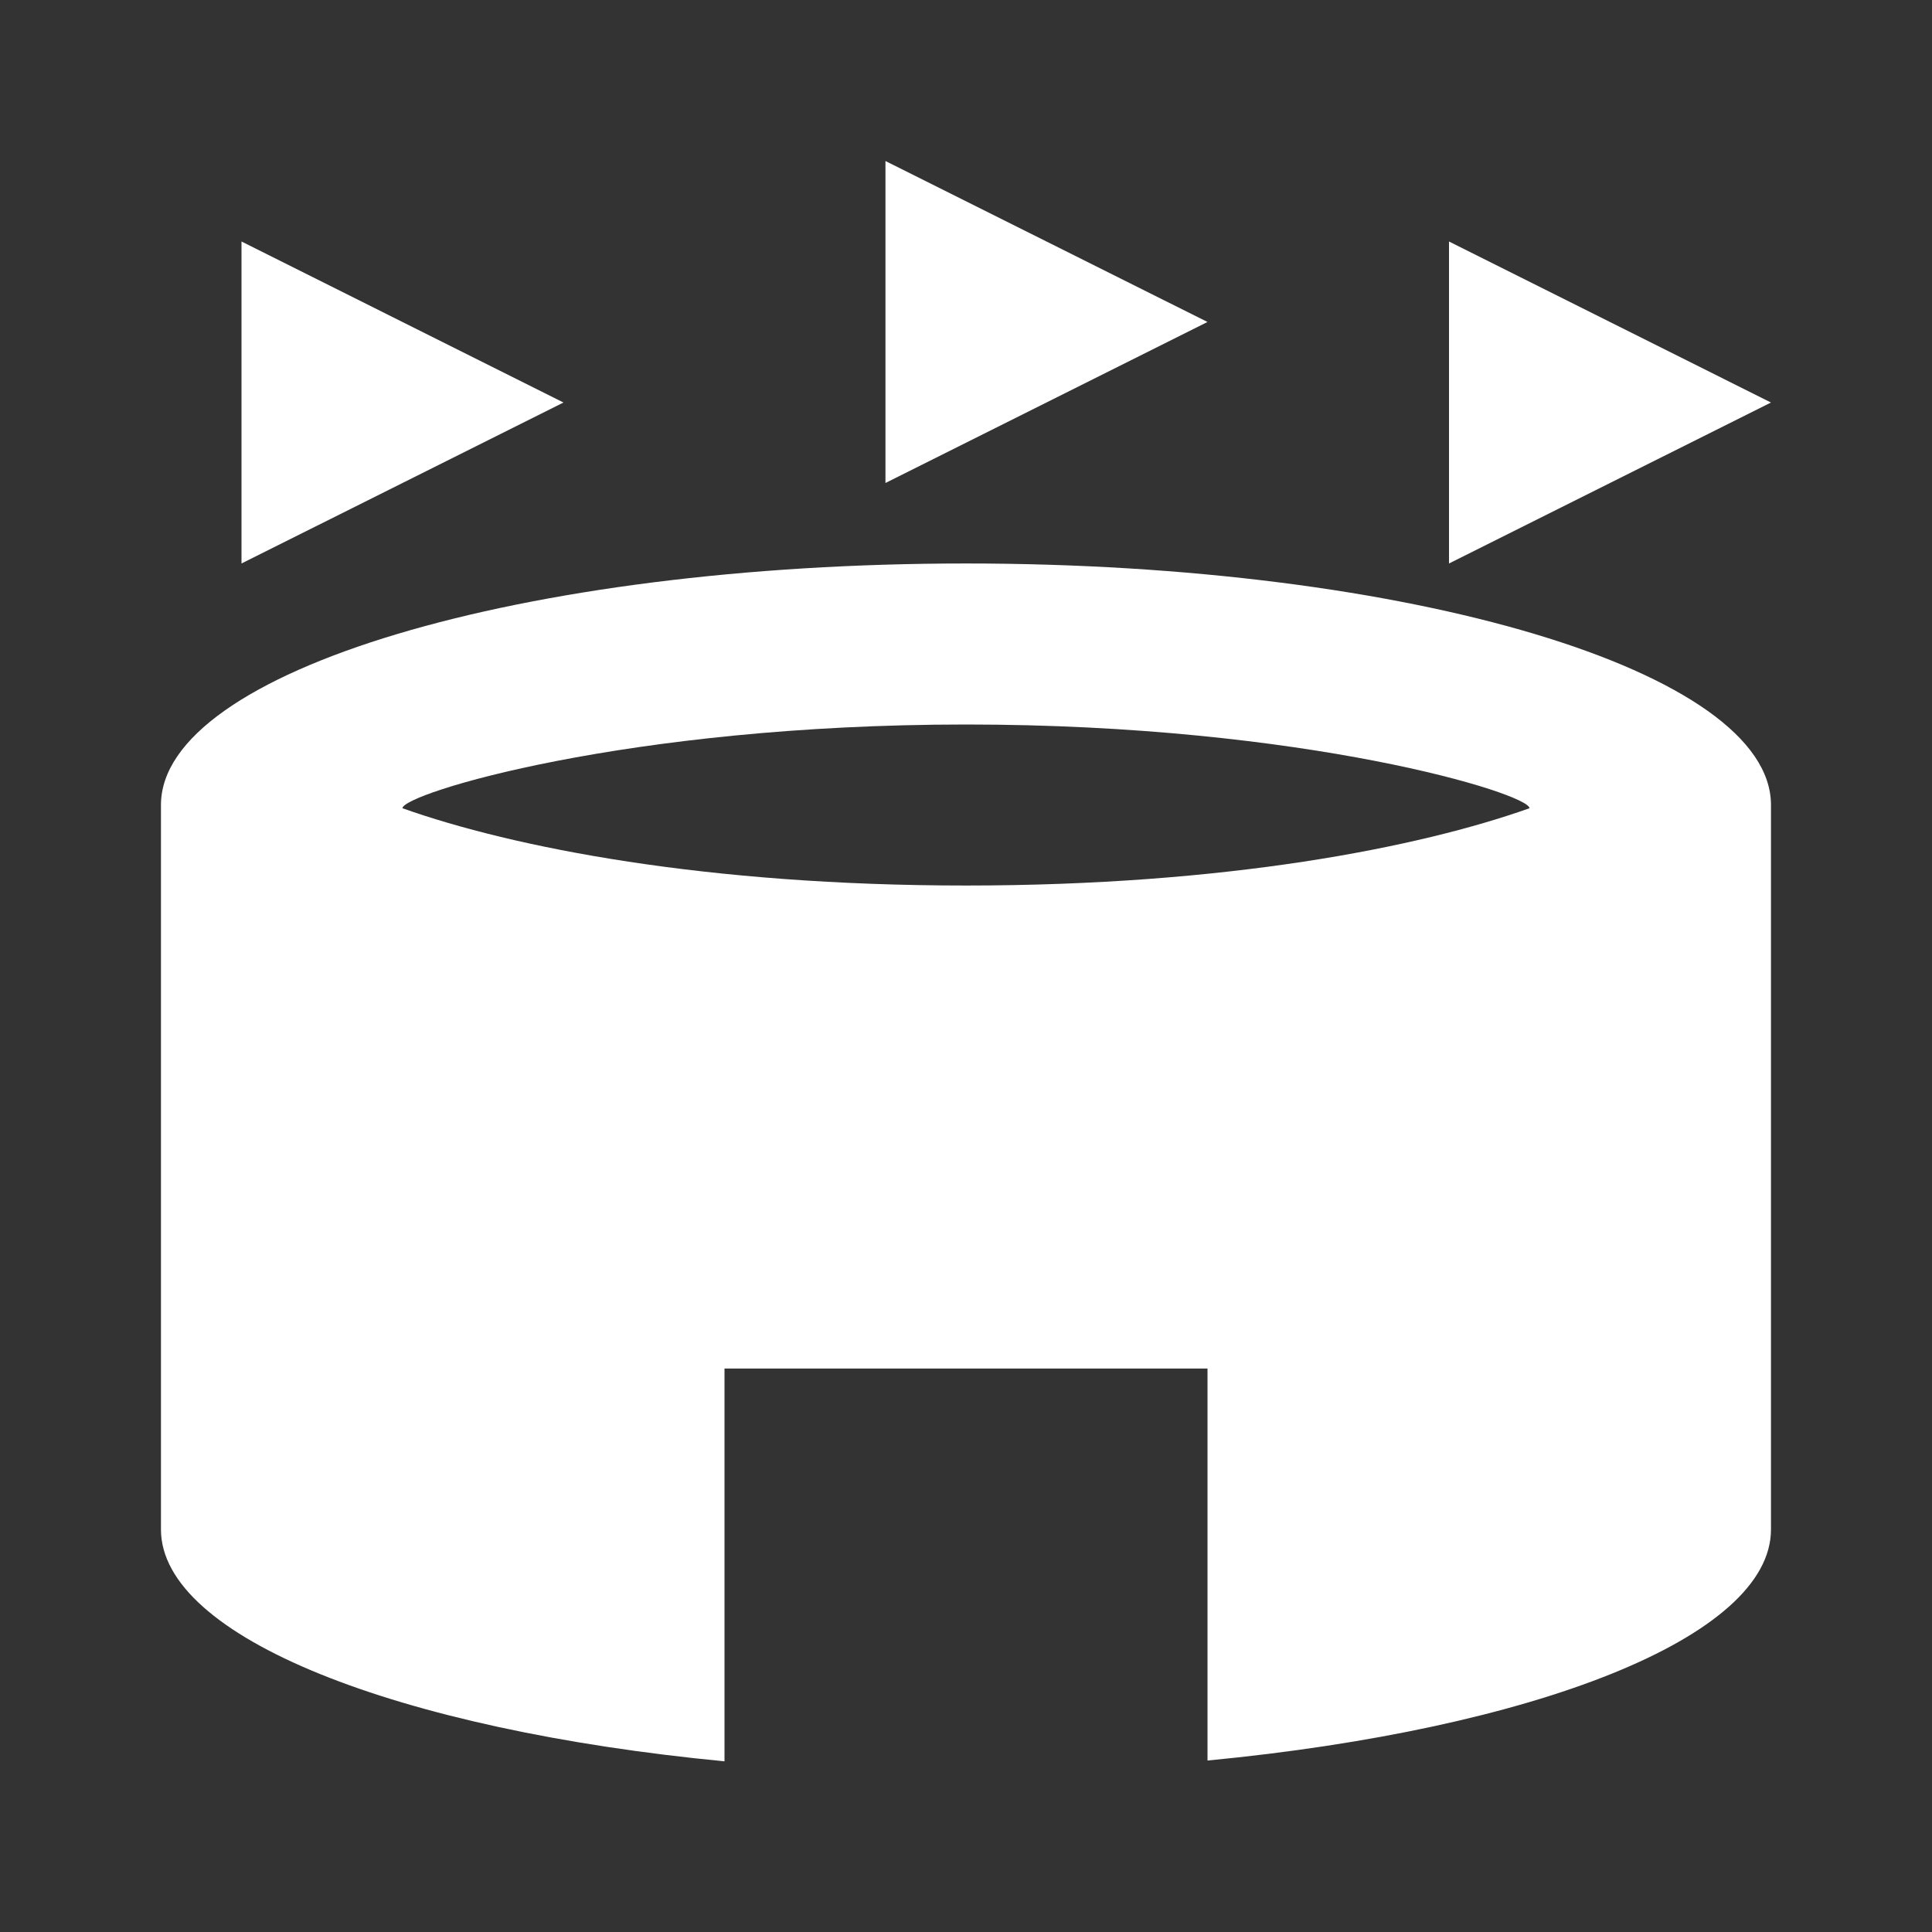
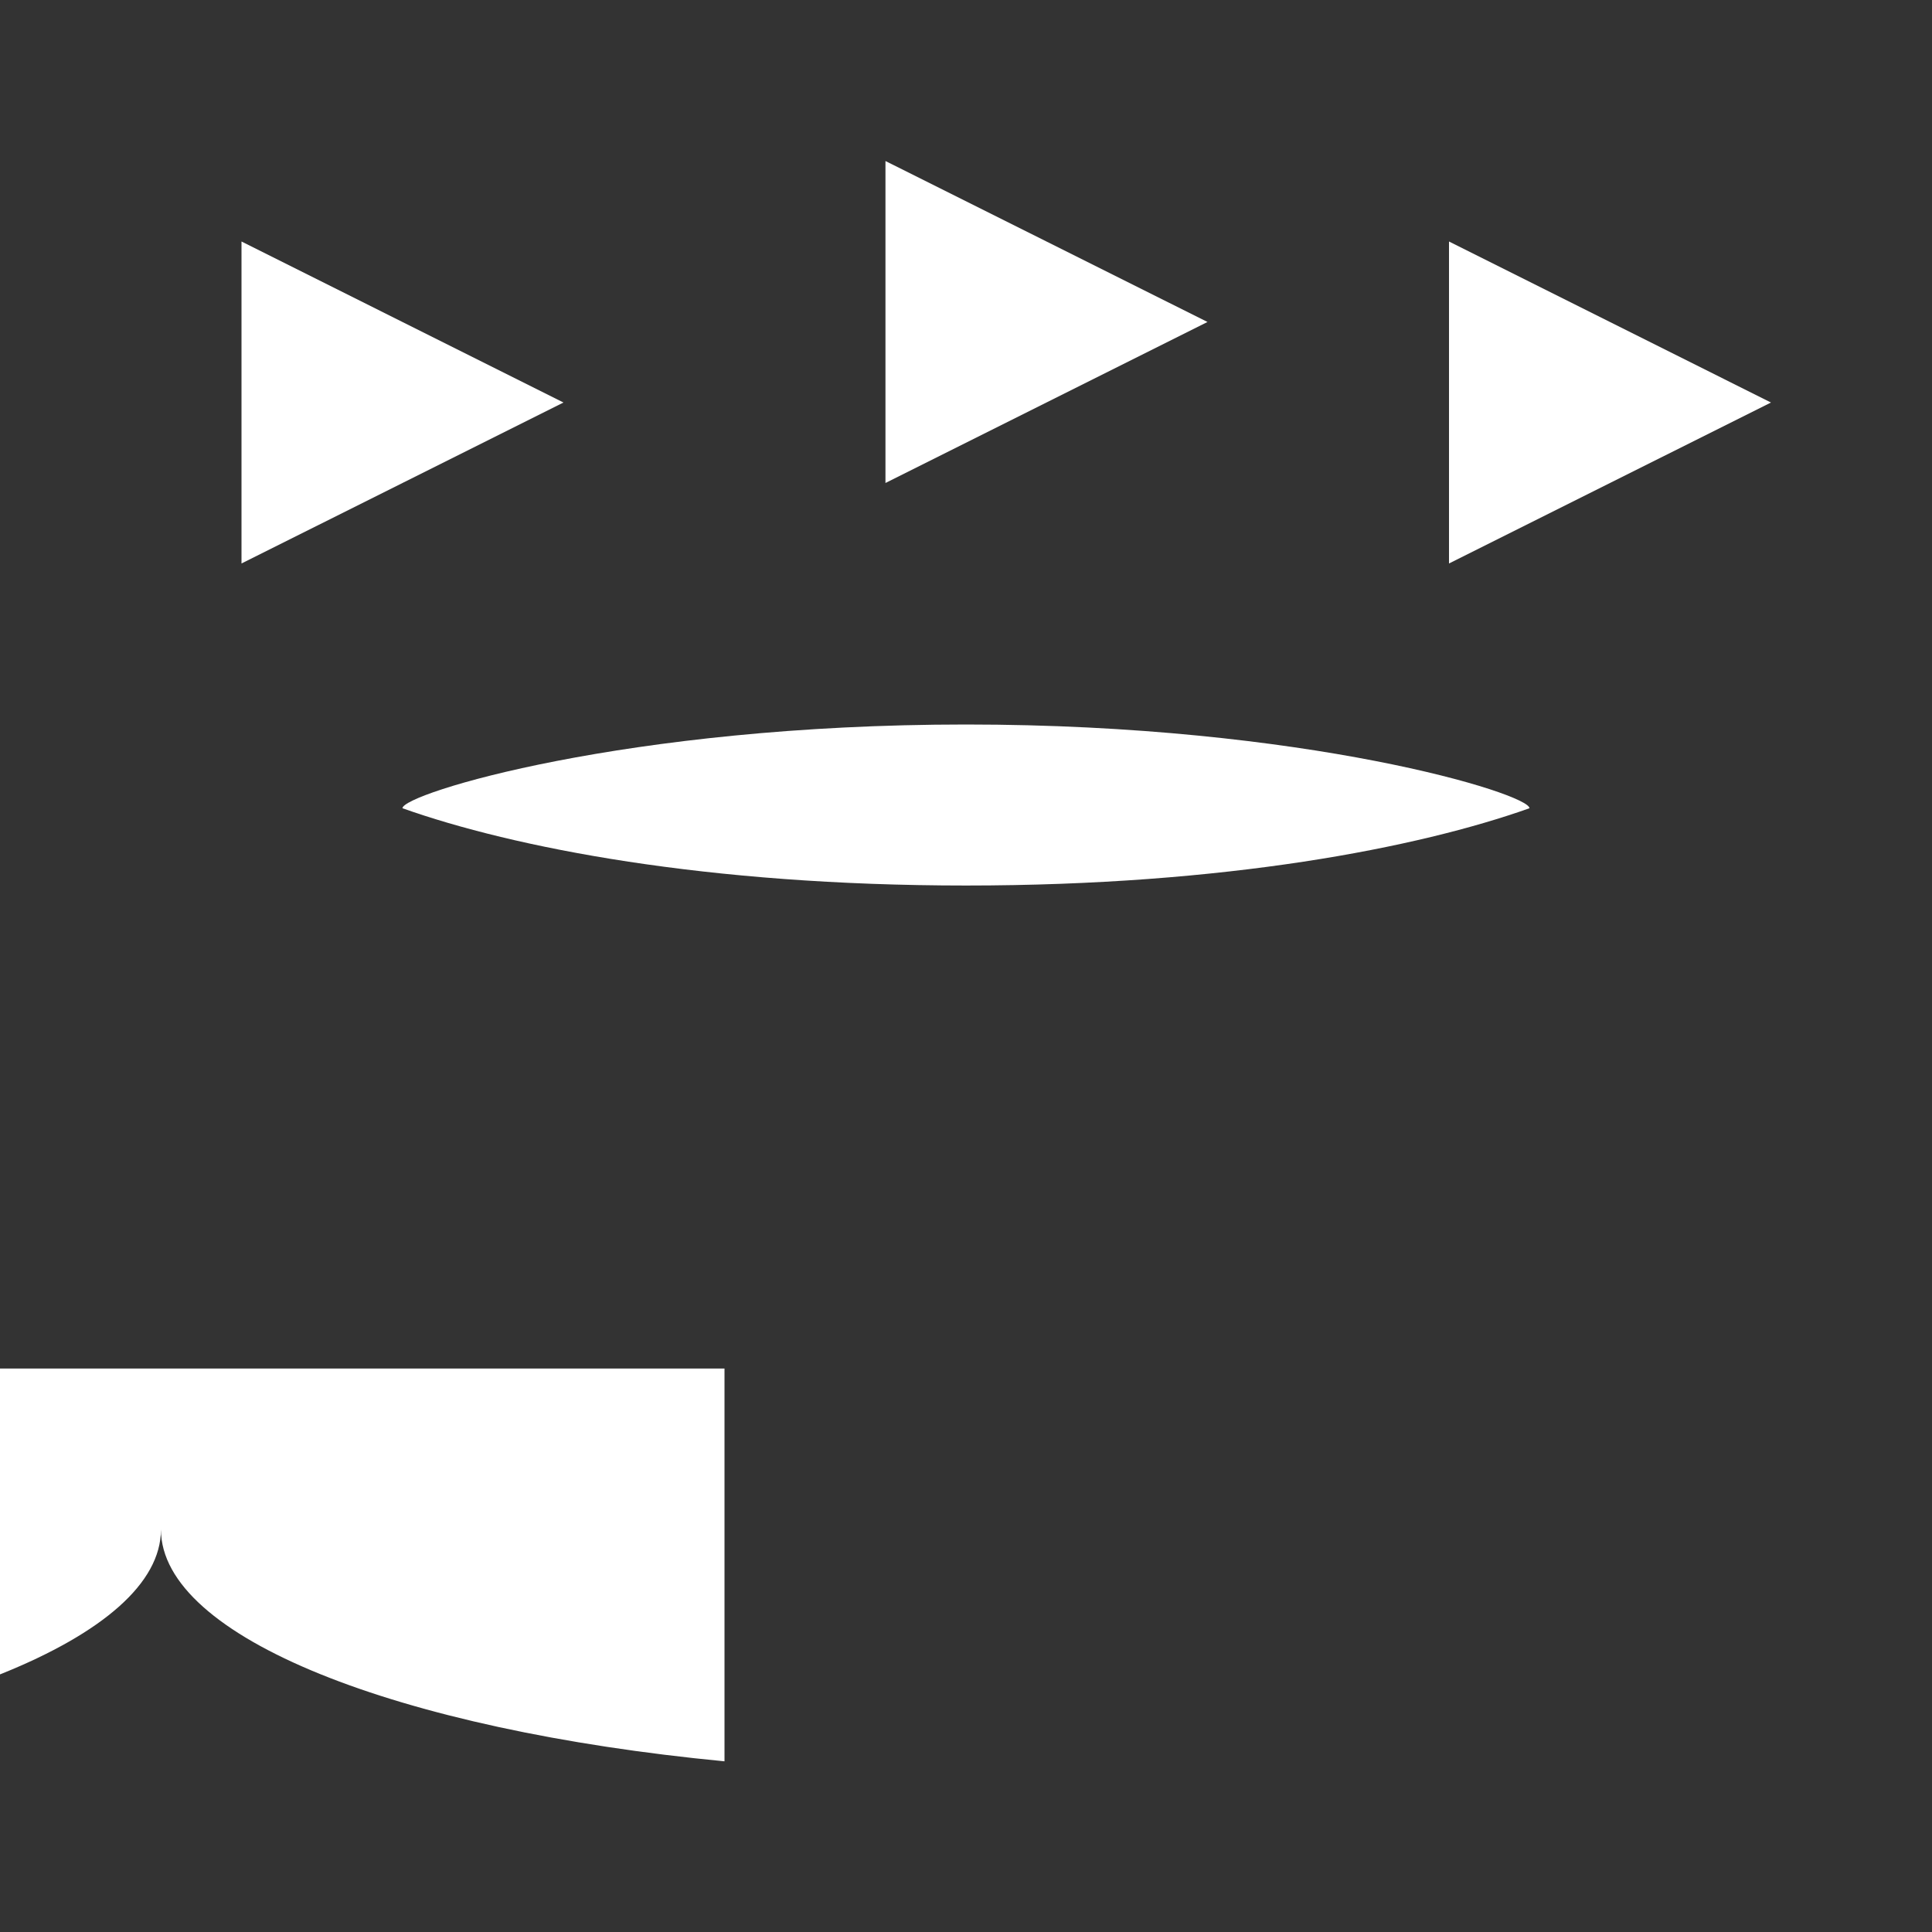
<svg xmlns="http://www.w3.org/2000/svg" width="32" height="32" fill="none">
  <rect width="100%" height="100%" fill="#333333" stroke="none" />
-   <path d="M9.333 6.667L4 9.333V4l5.333 2.667zM24 4v5.333l5.333-2.666L24 4zm-9.334-1.333V8L20 5.333l-5.334-2.666zm-8 10.72c1.84.653 5.027 1.28 9.334 1.28 4.306 0 7.493-.627 9.333-1.28 0-.24-3.706-1.387-9.333-1.387-5.627 0-9.334 1.147-9.334 1.387zM20 22.667h-8v6.506c-5.413-.52-9.334-2.053-9.334-3.84v-12c0-2.213 5.974-4 13.334-4 7.36 0 13.333 1.787 13.333 4v12c0 1.787-3.92 3.307-9.333 3.827v-6.493z" fill="#fff" />
+   <path d="M9.333 6.667L4 9.333V4l5.333 2.667zM24 4v5.333l5.333-2.666L24 4zm-9.334-1.333V8L20 5.333l-5.334-2.666zm-8 10.72c1.84.653 5.027 1.28 9.334 1.28 4.306 0 7.493-.627 9.333-1.28 0-.24-3.706-1.387-9.333-1.387-5.627 0-9.334 1.147-9.334 1.387zM20 22.667h-8v6.506c-5.413-.52-9.334-2.053-9.334-3.84v-12v12c0 1.787-3.92 3.307-9.333 3.827v-6.493z" fill="#fff" />
</svg>